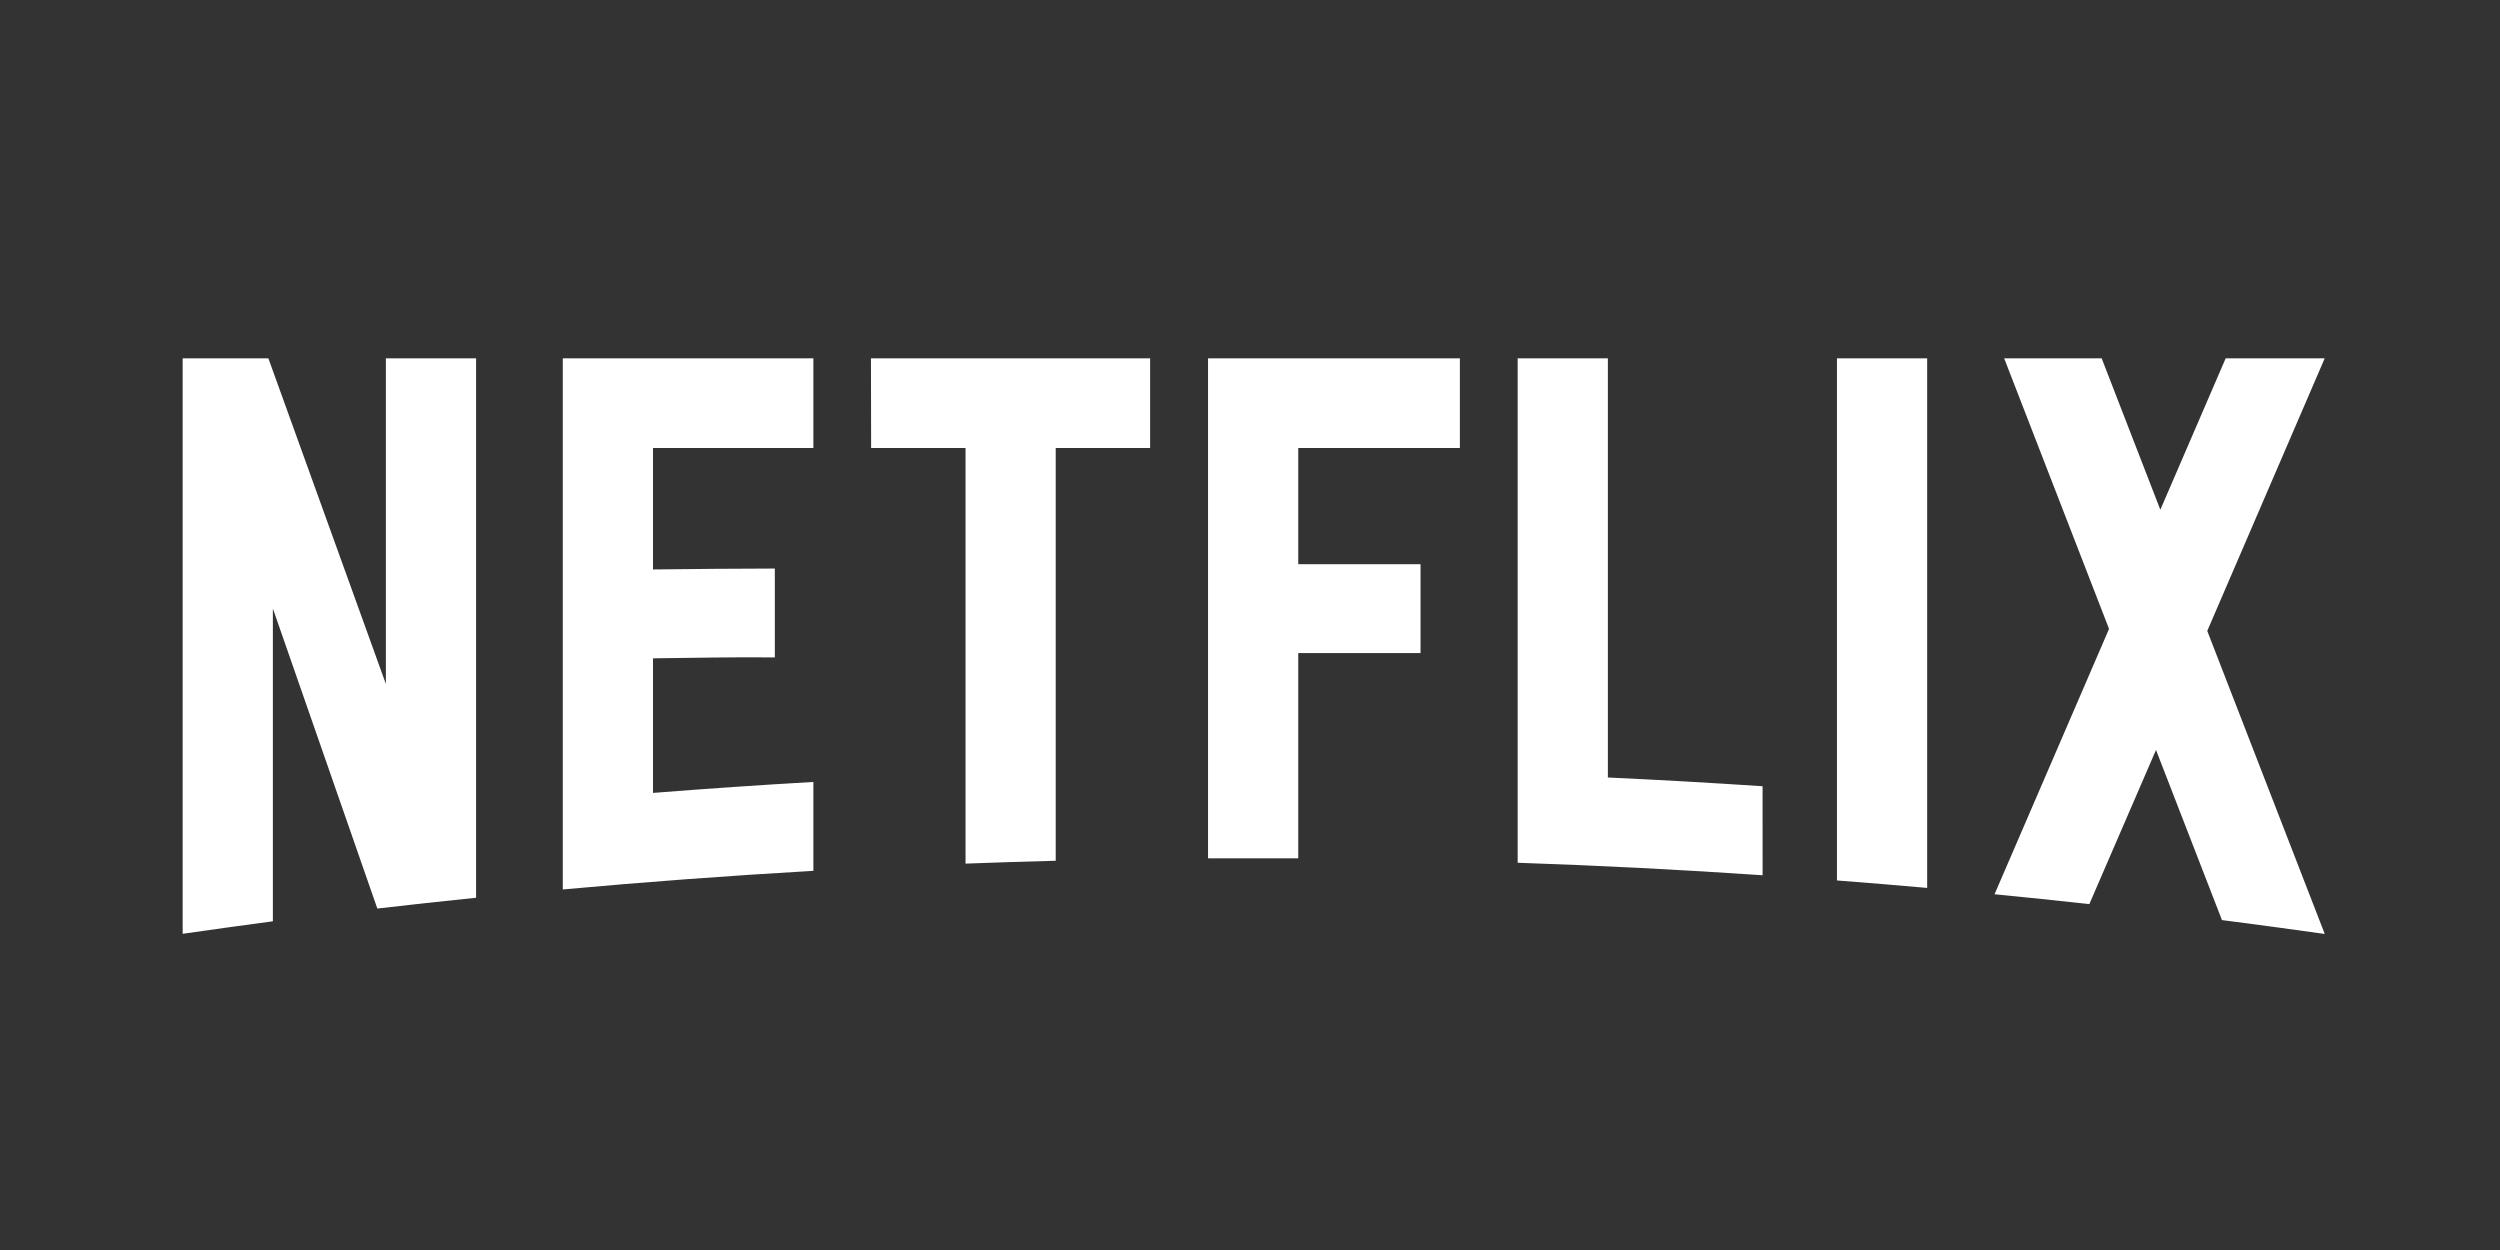
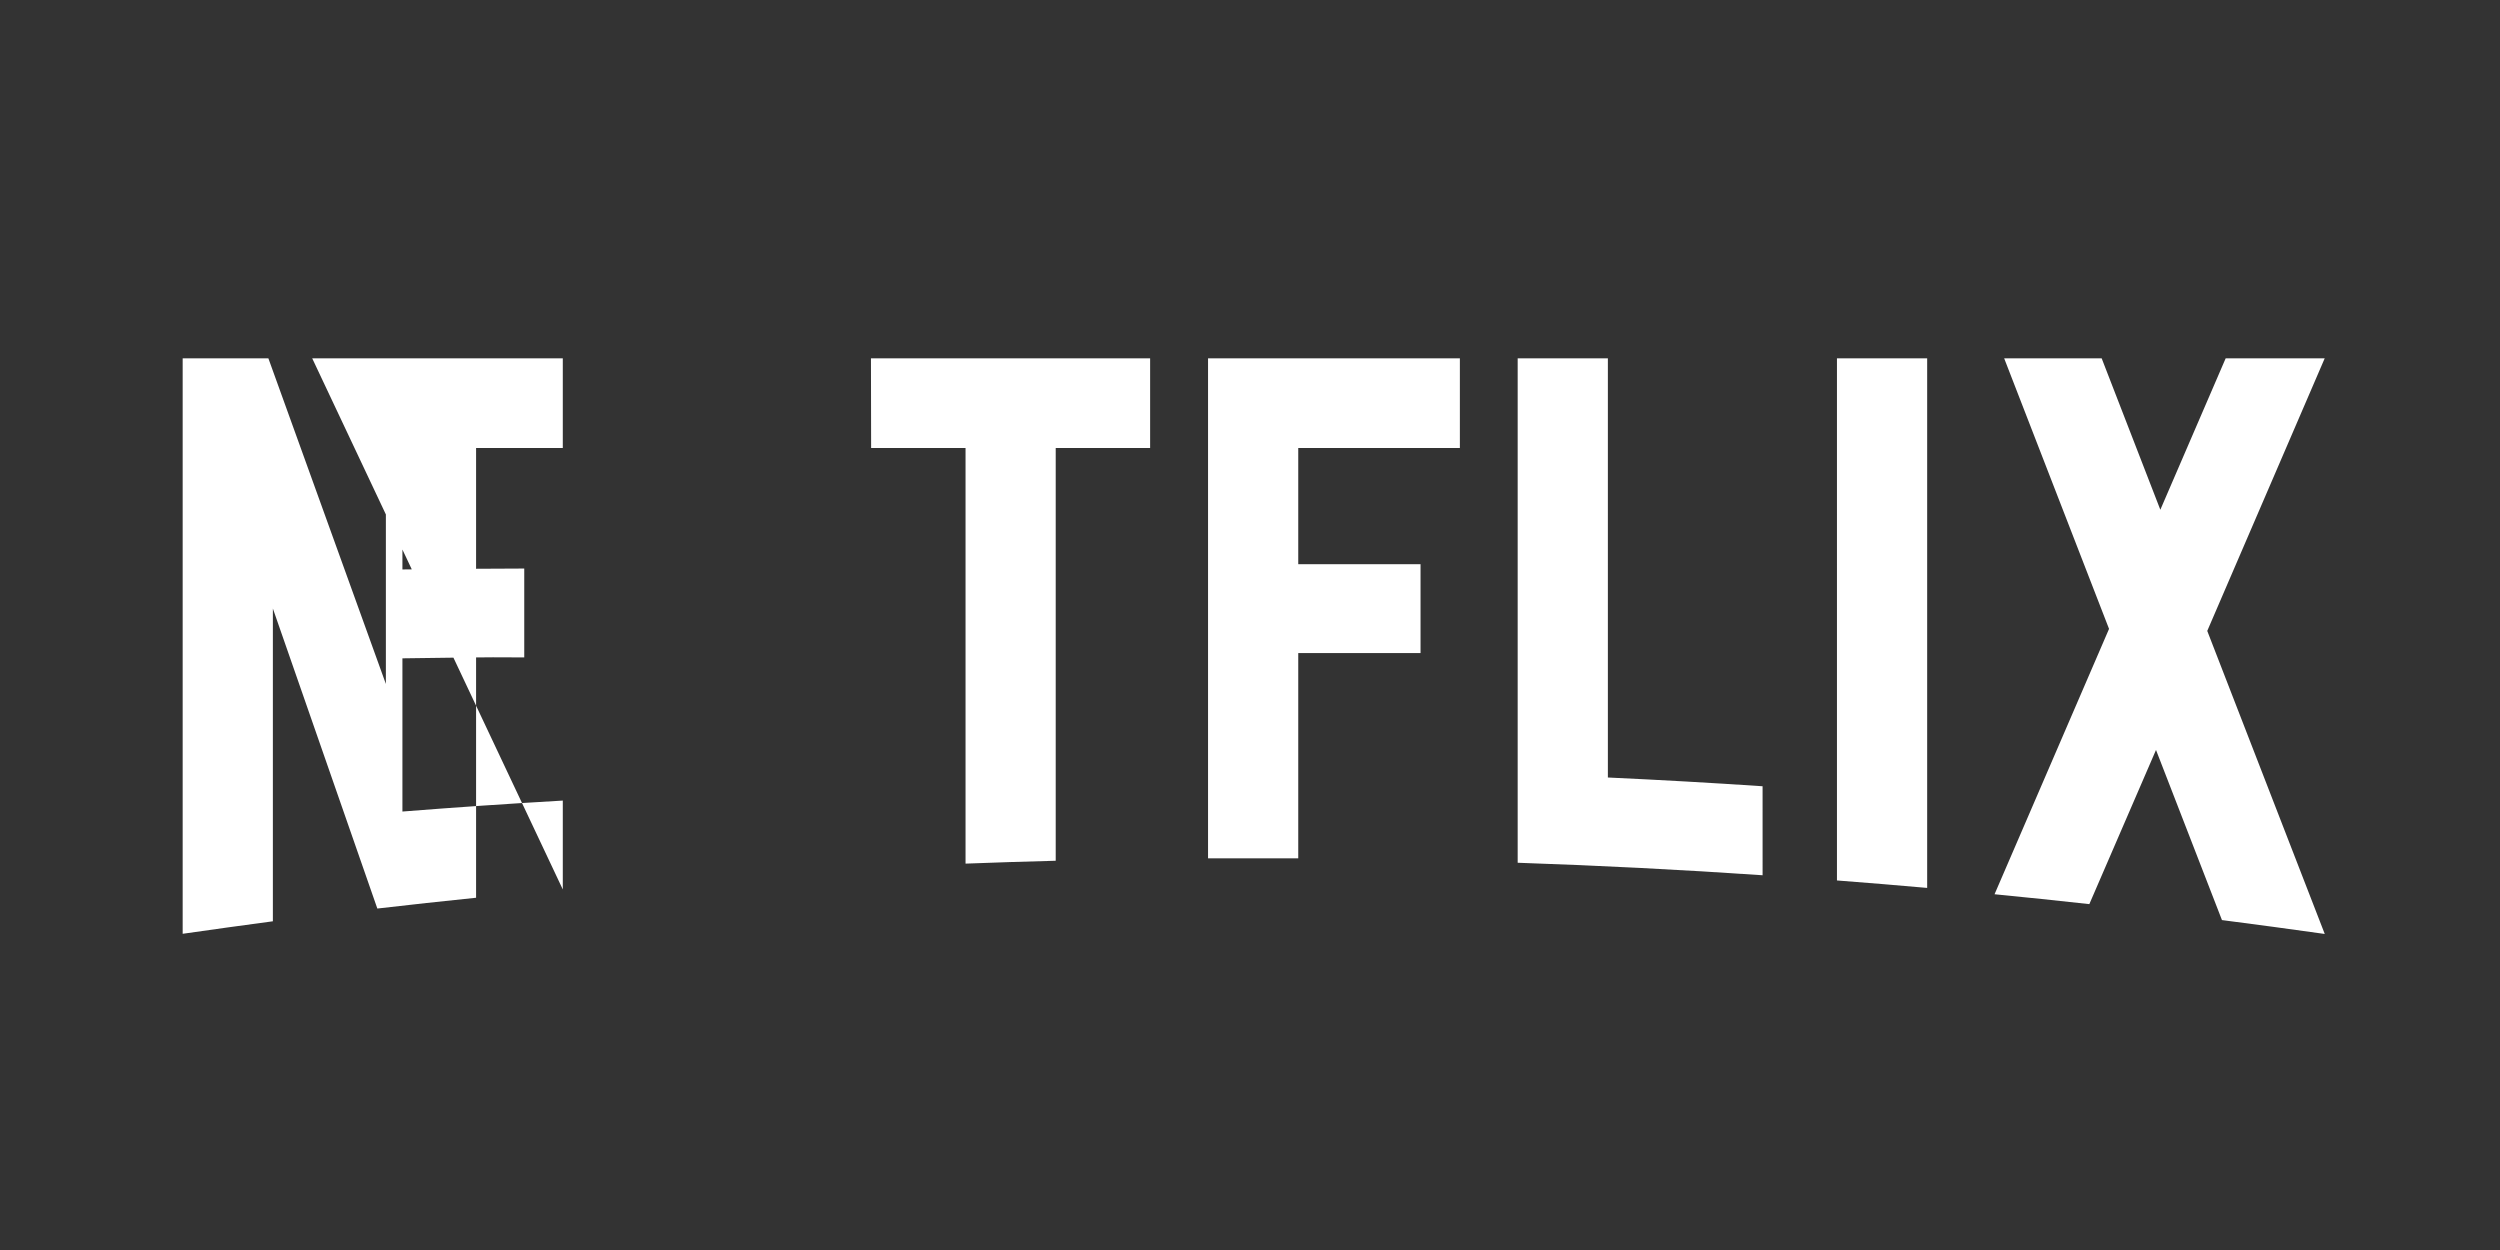
<svg xmlns="http://www.w3.org/2000/svg" data-name="Layer 1" width="600" height="300">
  <rect width="100%" height="100%" fill="#333333" stroke="none" />
-   <path d="M440.87 211.31q10.85.83 21.65 1.79V86h-21.65zM92.61 164.15L64.41 86H43.84v138.11q10.8-1.55 21.65-3v-75.06l25.07 72q11.82-1.37 23.7-2.59V86H92.61zm42.46 49.32q29.93-2.73 60.14-4.47v-21.33q-19.31 1.11-38.49 2.63V158c8.4-.08 19.45-.34 29.24-.22v-21.33c-7.82 0-20.39.11-29.24.22v-29.15h38.49V86h-60.14zm74-105.95h22.66v99.75q10.8-.41 21.64-.69v-99.06h22.66V86h-67zM289.93 206h21.65v-49.26h29.35v-21.33h-29.35v-27.89h38.79V86h-60.44zm268-120h-23.77l-15.68 36.34L504.4 86H481l25.17 64.93-27.48 63.69q11.4 1.11 22.75 2.37l16-37 15.83 40.83q12.36 1.59 24.67 3.33l-28.2-72.73zm-172.04 0h-21.65v121.06q29.52 1 58.78 3V188.7q-18.51-1.24-37.13-2.1z" fill="#fff" />
+   <path d="M440.87 211.31q10.85.83 21.65 1.79V86h-21.65zM92.61 164.15L64.41 86H43.84v138.11q10.8-1.55 21.65-3v-75.06l25.07 72q11.82-1.37 23.7-2.59V86H92.61zm42.46 49.32v-21.33q-19.31 1.11-38.49 2.63V158c8.4-.08 19.45-.34 29.24-.22v-21.33c-7.82 0-20.39.11-29.24.22v-29.15h38.49V86h-60.14zm74-105.95h22.66v99.75q10.8-.41 21.64-.69v-99.06h22.66V86h-67zM289.93 206h21.65v-49.26h29.35v-21.33h-29.35v-27.89h38.79V86h-60.44zm268-120h-23.77l-15.68 36.34L504.4 86H481l25.17 64.93-27.48 63.69q11.4 1.11 22.75 2.37l16-37 15.83 40.83q12.36 1.59 24.67 3.33l-28.2-72.73zm-172.04 0h-21.65v121.06q29.52 1 58.78 3V188.7q-18.51-1.24-37.13-2.1z" fill="#fff" />
</svg>